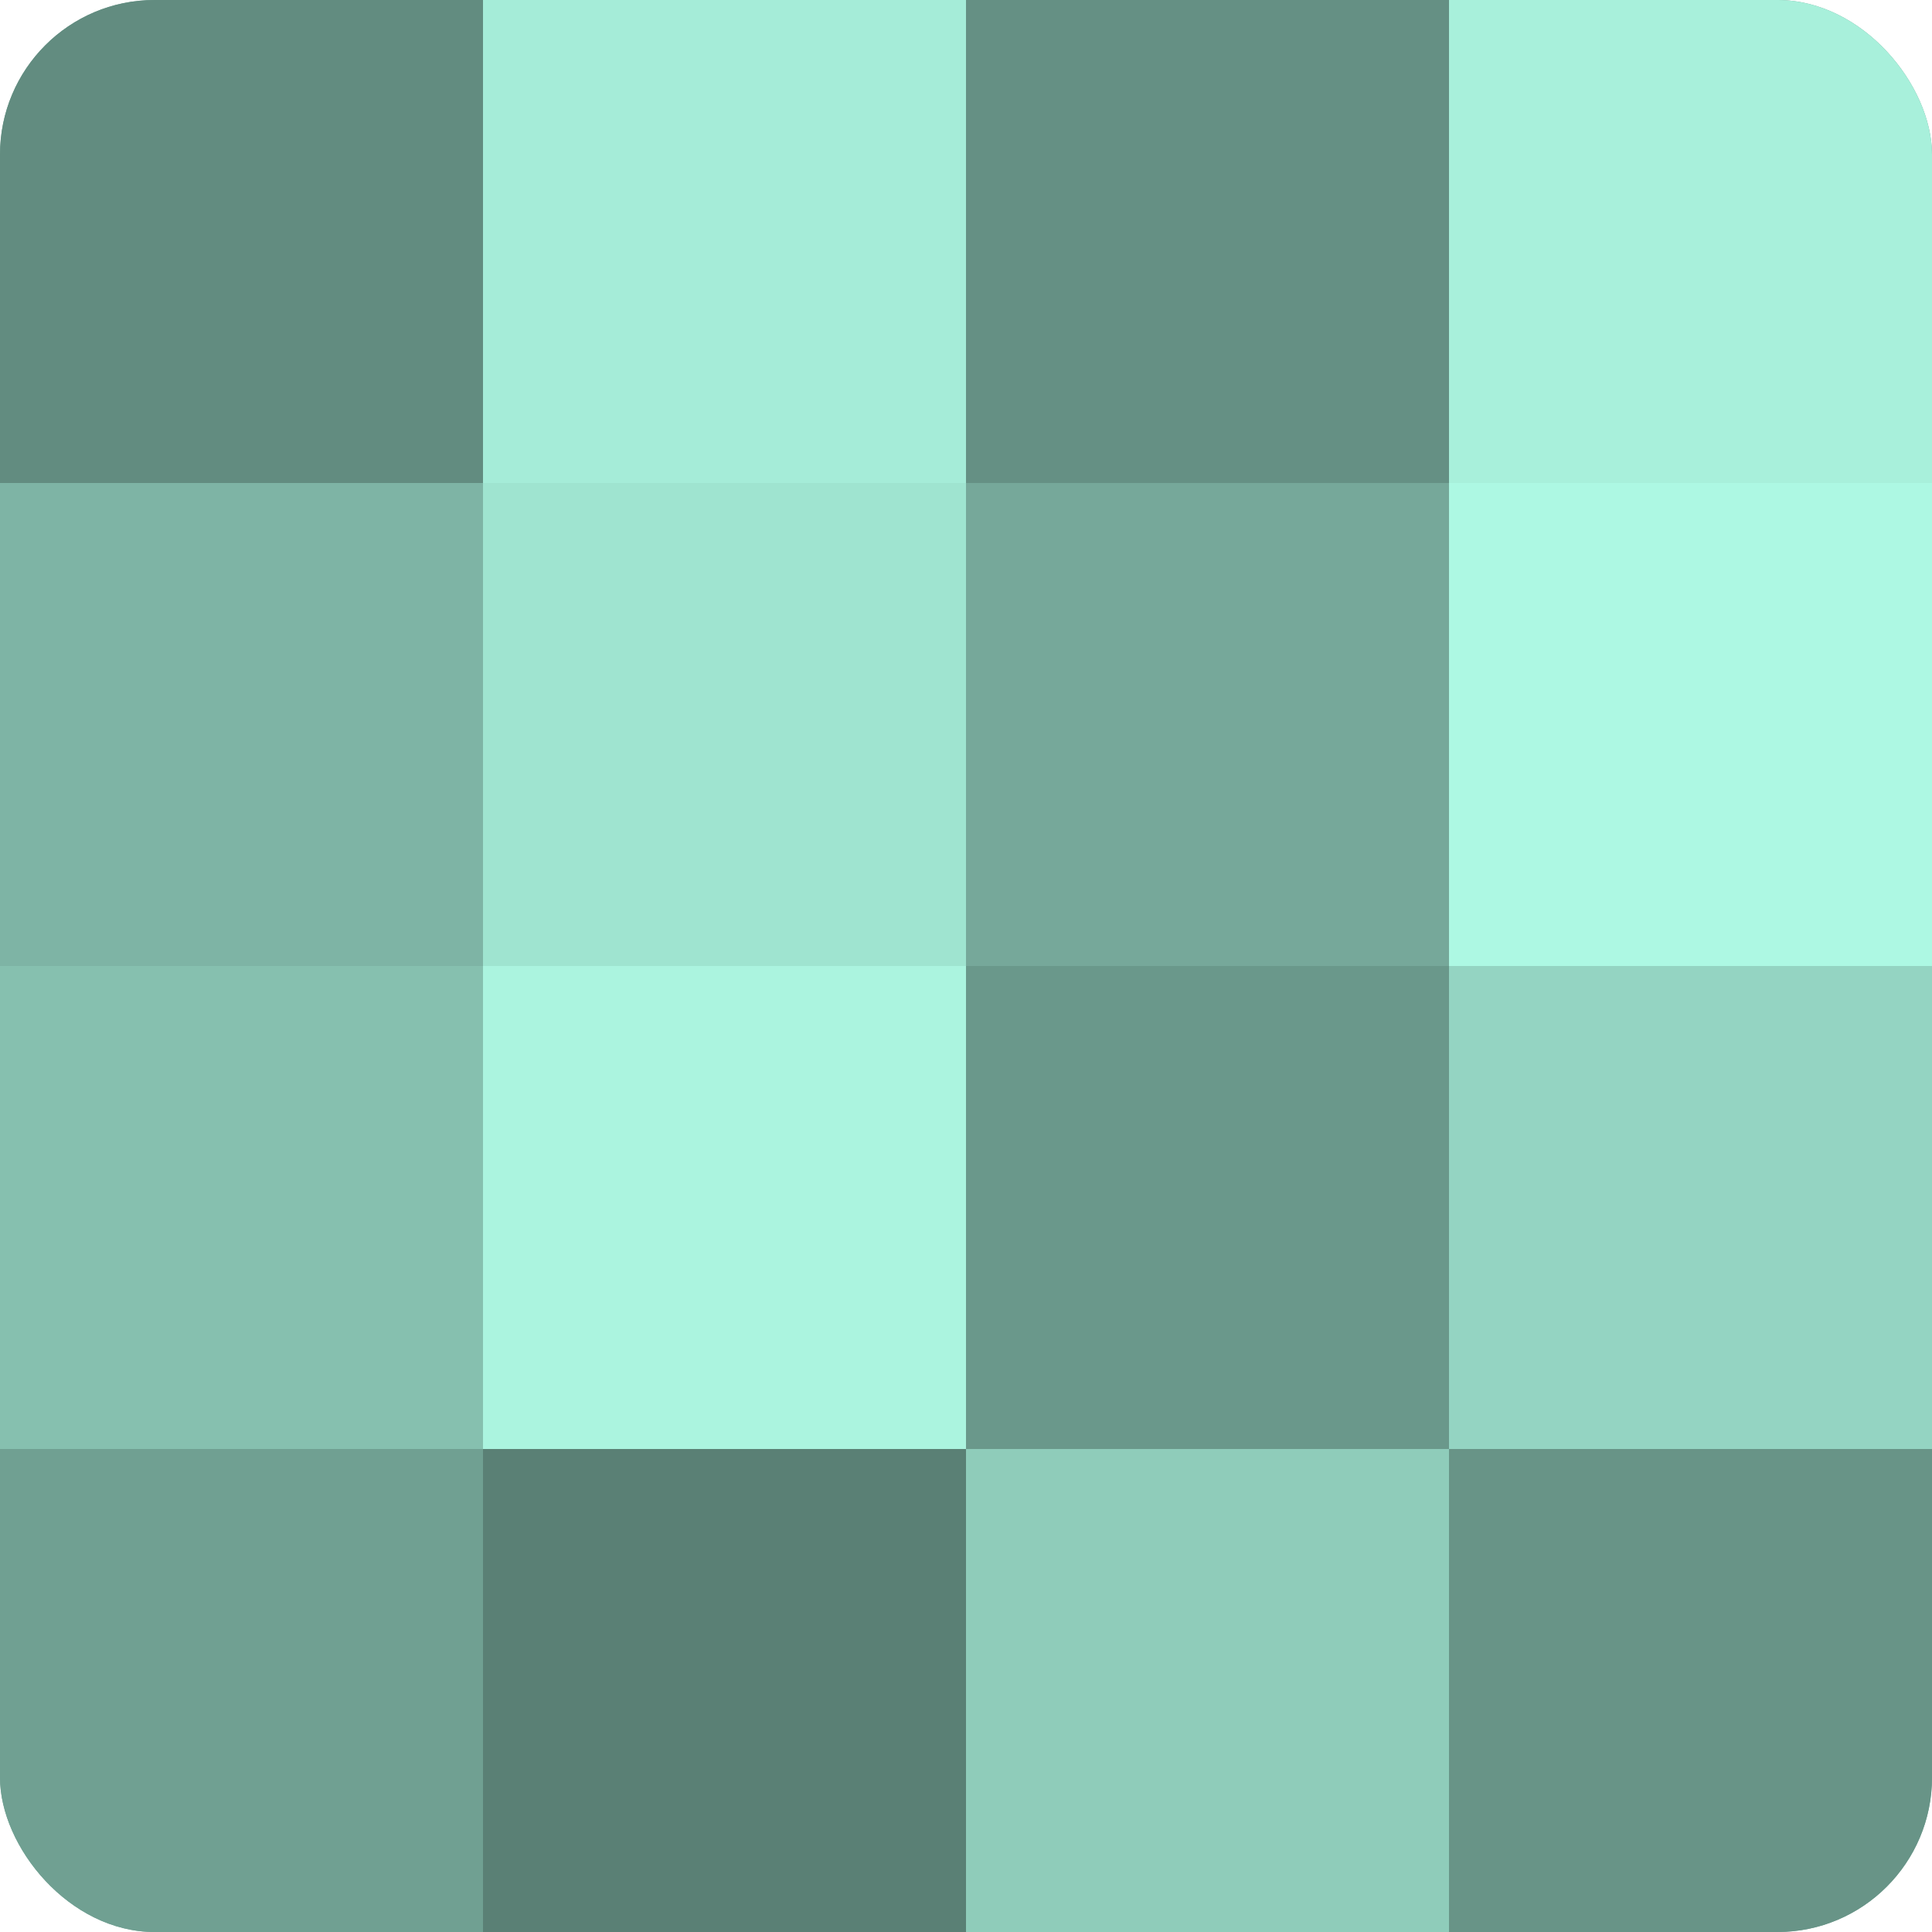
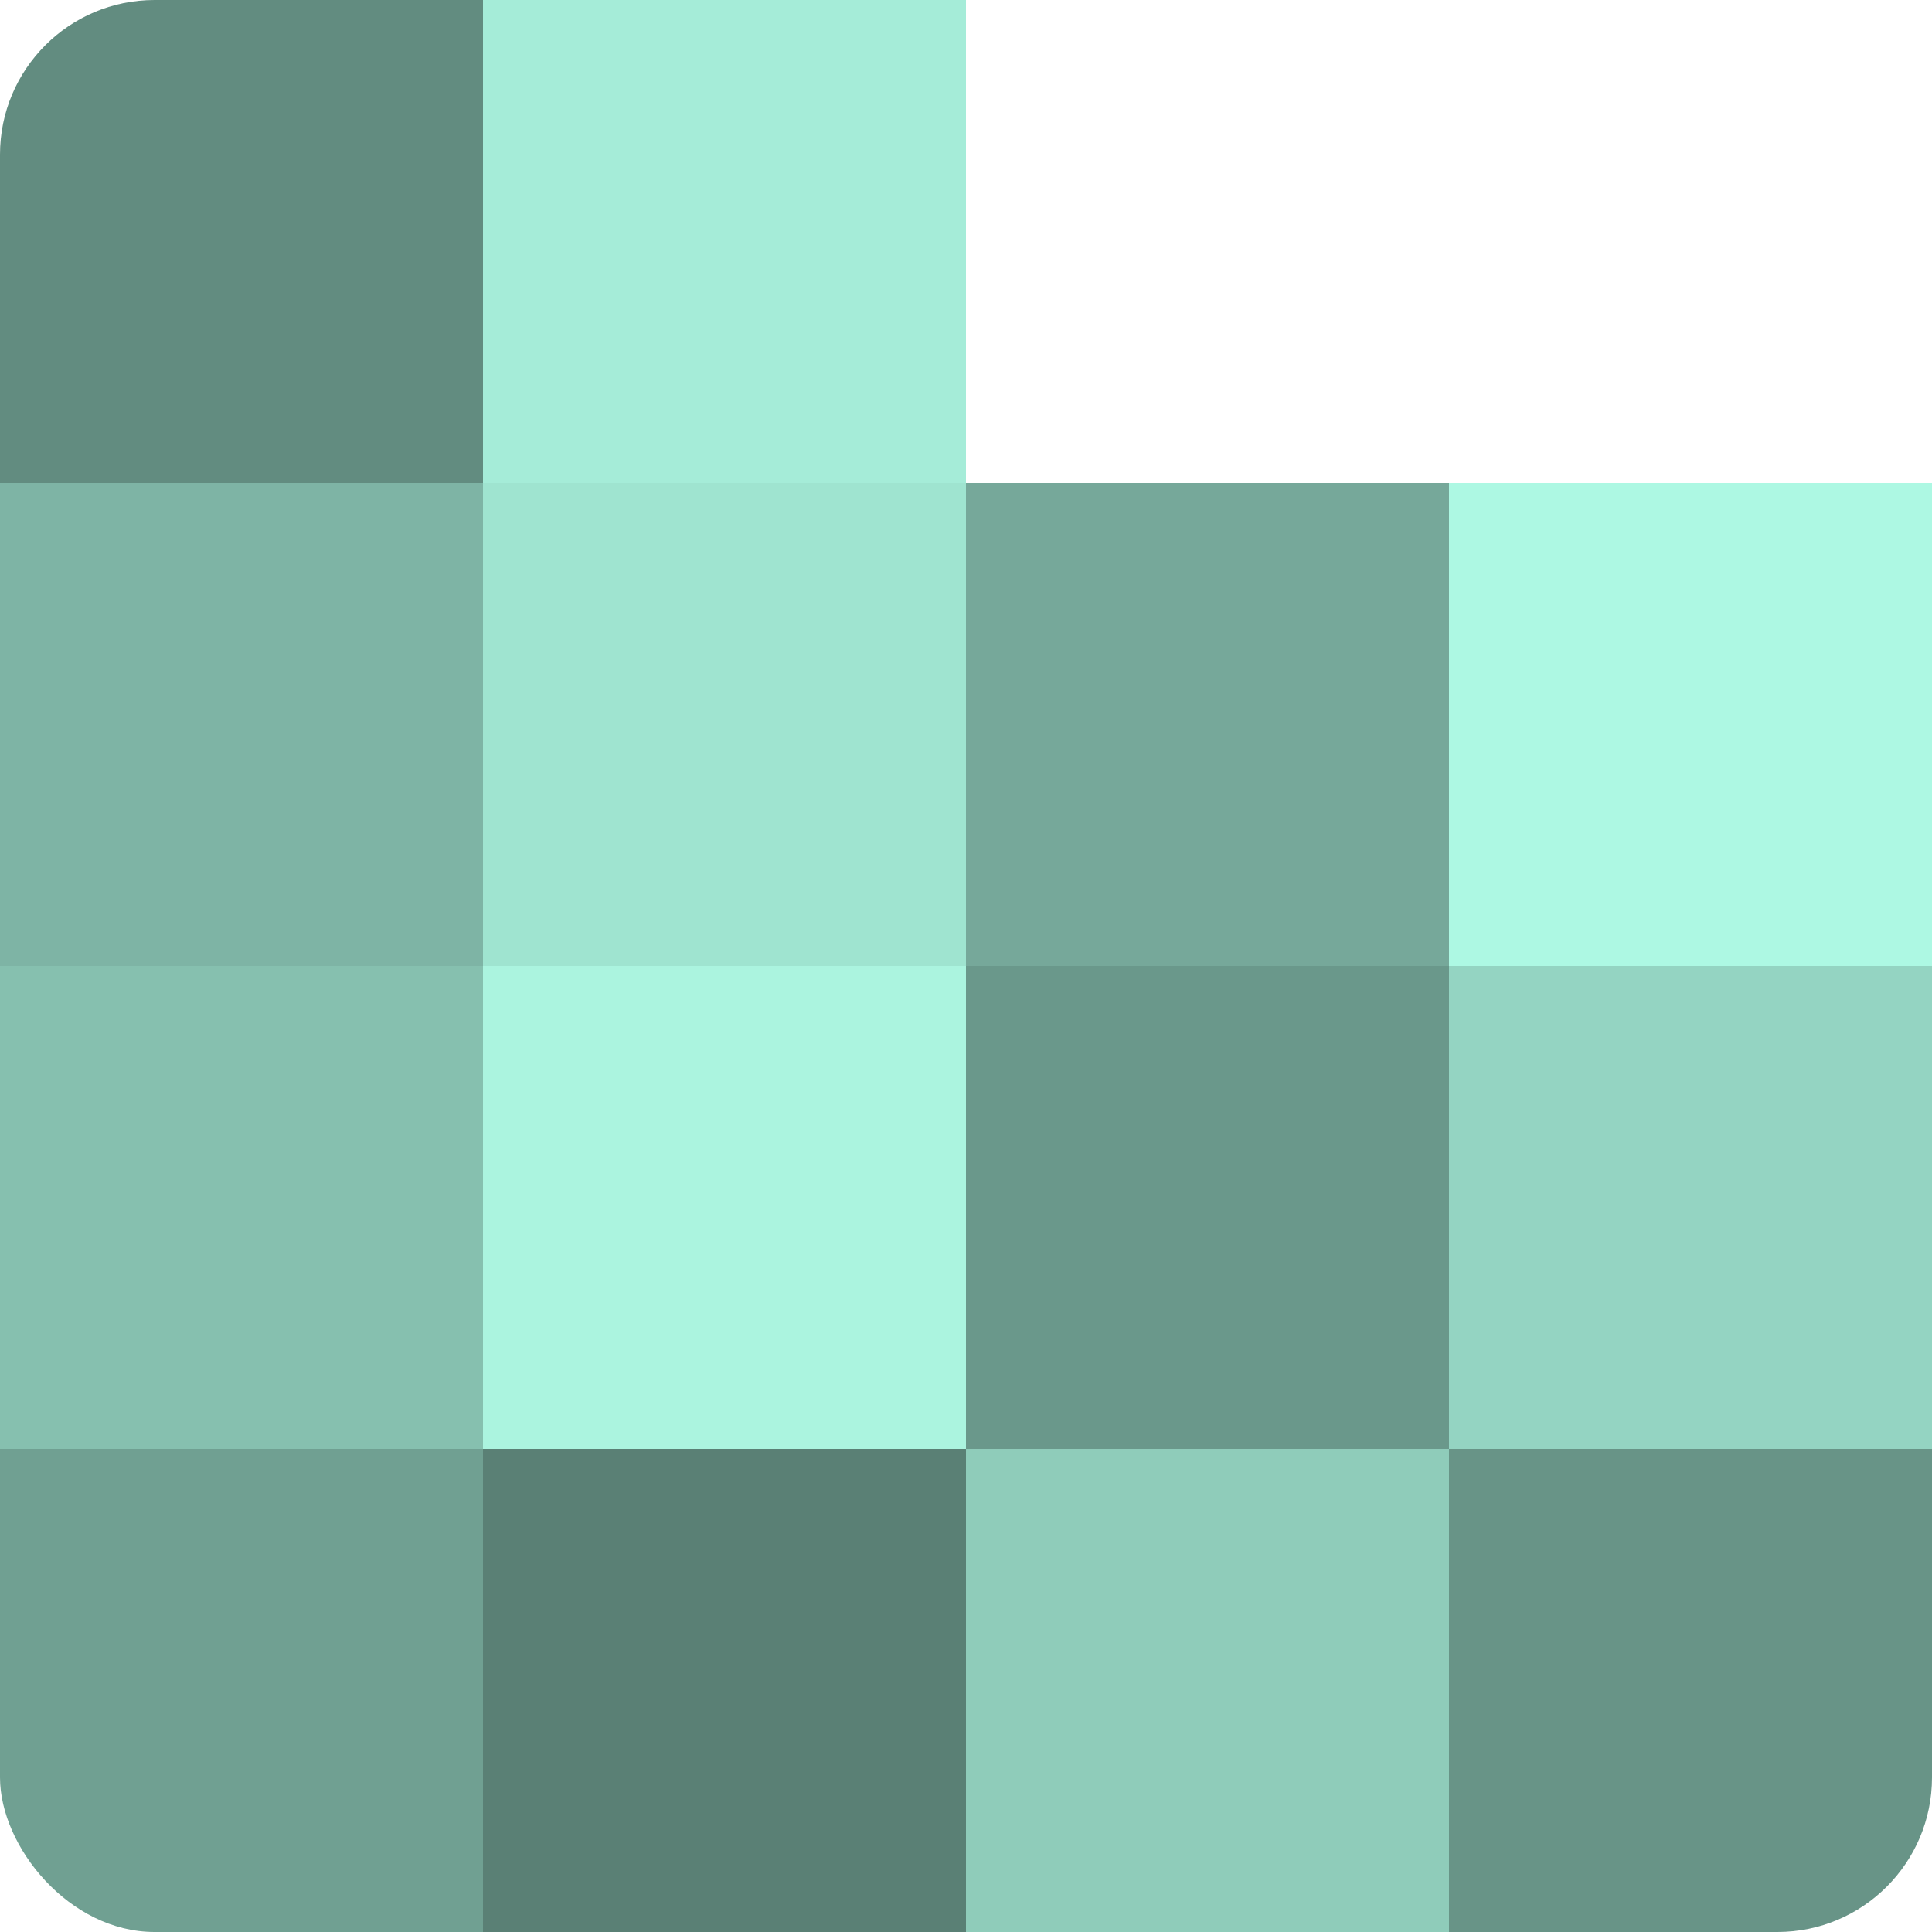
<svg xmlns="http://www.w3.org/2000/svg" width="60" height="60" viewBox="0 0 100 100" preserveAspectRatio="xMidYMid meet">
  <defs>
    <clipPath id="c" width="100" height="100">
      <rect width="100" height="100" rx="8" ry="8" />
    </clipPath>
  </defs>
  <g clip-path="url(#c)">
-     <rect width="100" height="100" fill="#70a092" />
    <rect width="25" height="25" fill="#628c80" />
    <rect y="25" width="25" height="25" fill="#7eb4a5" />
    <rect y="50" width="25" height="25" fill="#86c0af" />
    <rect y="75" width="25" height="25" fill="#70a092" />
    <rect x="25" width="25" height="25" fill="#a5ecd8" />
    <rect x="25" y="25" width="25" height="25" fill="#9fe4d0" />
    <rect x="25" y="50" width="25" height="25" fill="#abf4df" />
    <rect x="25" y="75" width="25" height="25" fill="#5a8075" />
-     <rect x="50" width="25" height="25" fill="#659084" />
    <rect x="50" y="25" width="25" height="25" fill="#76a89a" />
    <rect x="50" y="50" width="25" height="25" fill="#6a988b" />
    <rect x="50" y="75" width="25" height="25" fill="#8fccba" />
-     <rect x="75" width="25" height="25" fill="#a8f0db" />
    <rect x="75" y="25" width="25" height="25" fill="#adf8e3" />
    <rect x="75" y="50" width="25" height="25" fill="#94d4c2" />
    <rect x="75" y="75" width="25" height="25" fill="#689487" />
  </g>
</svg>